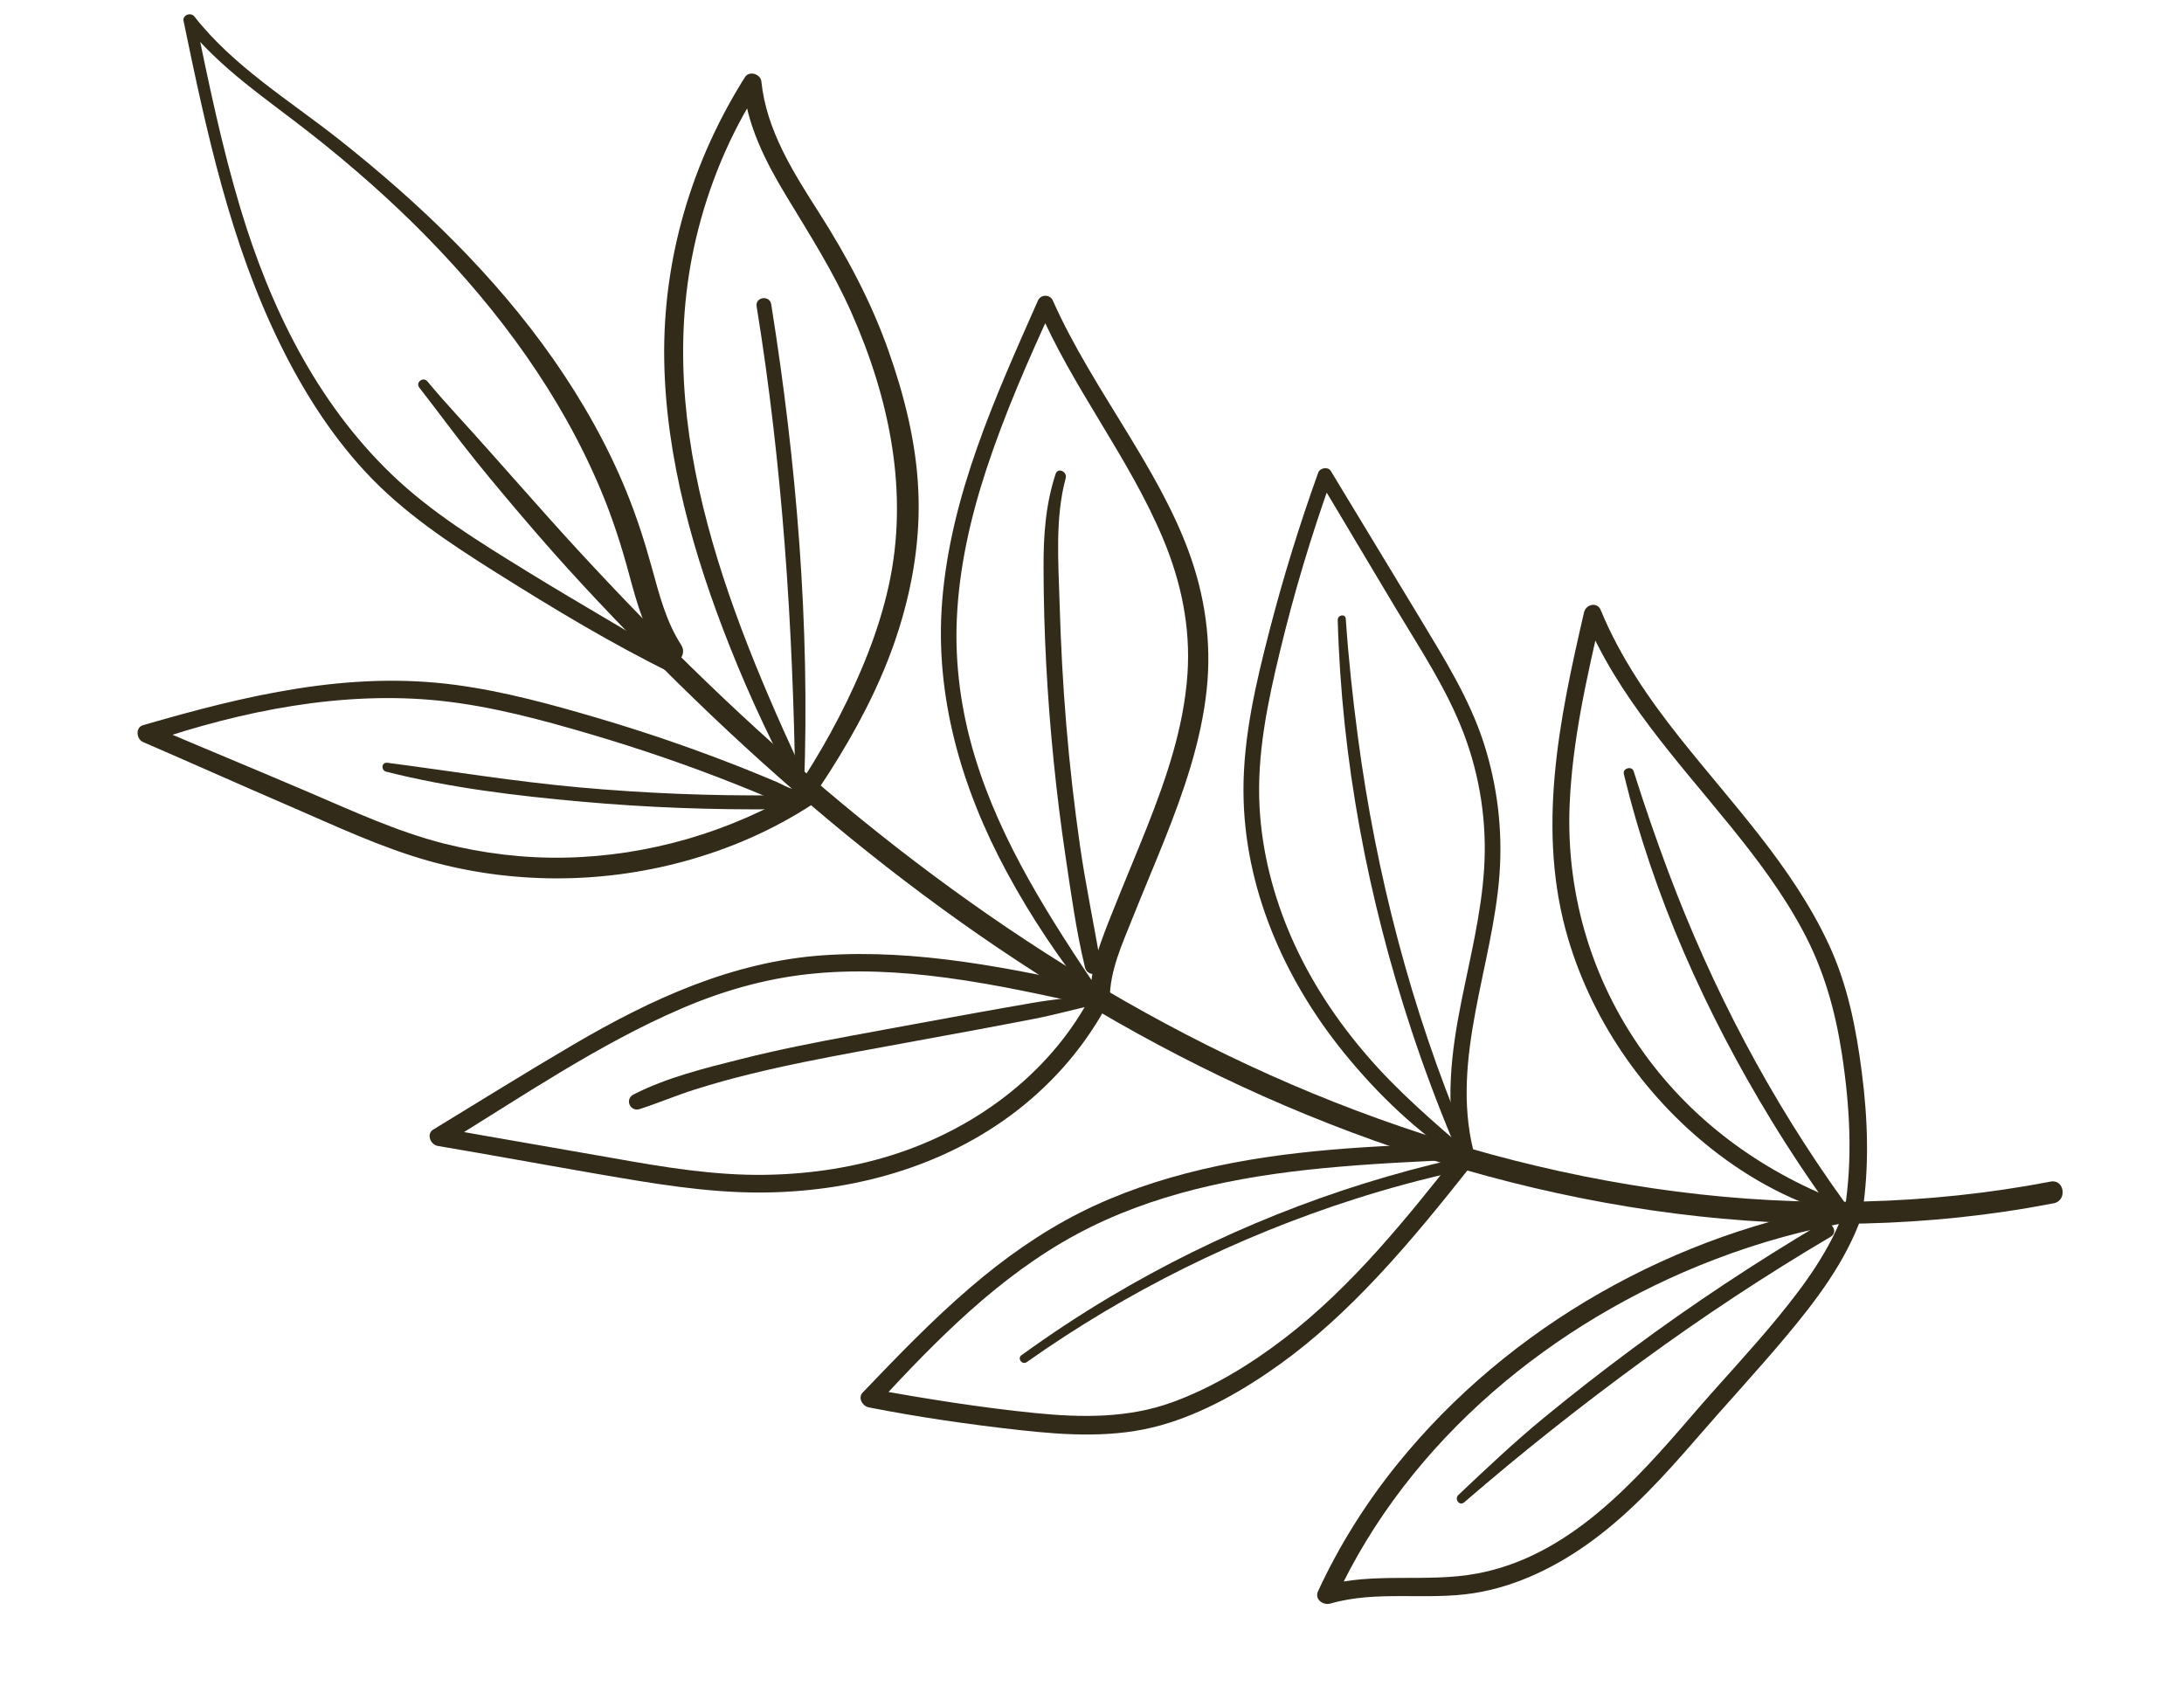
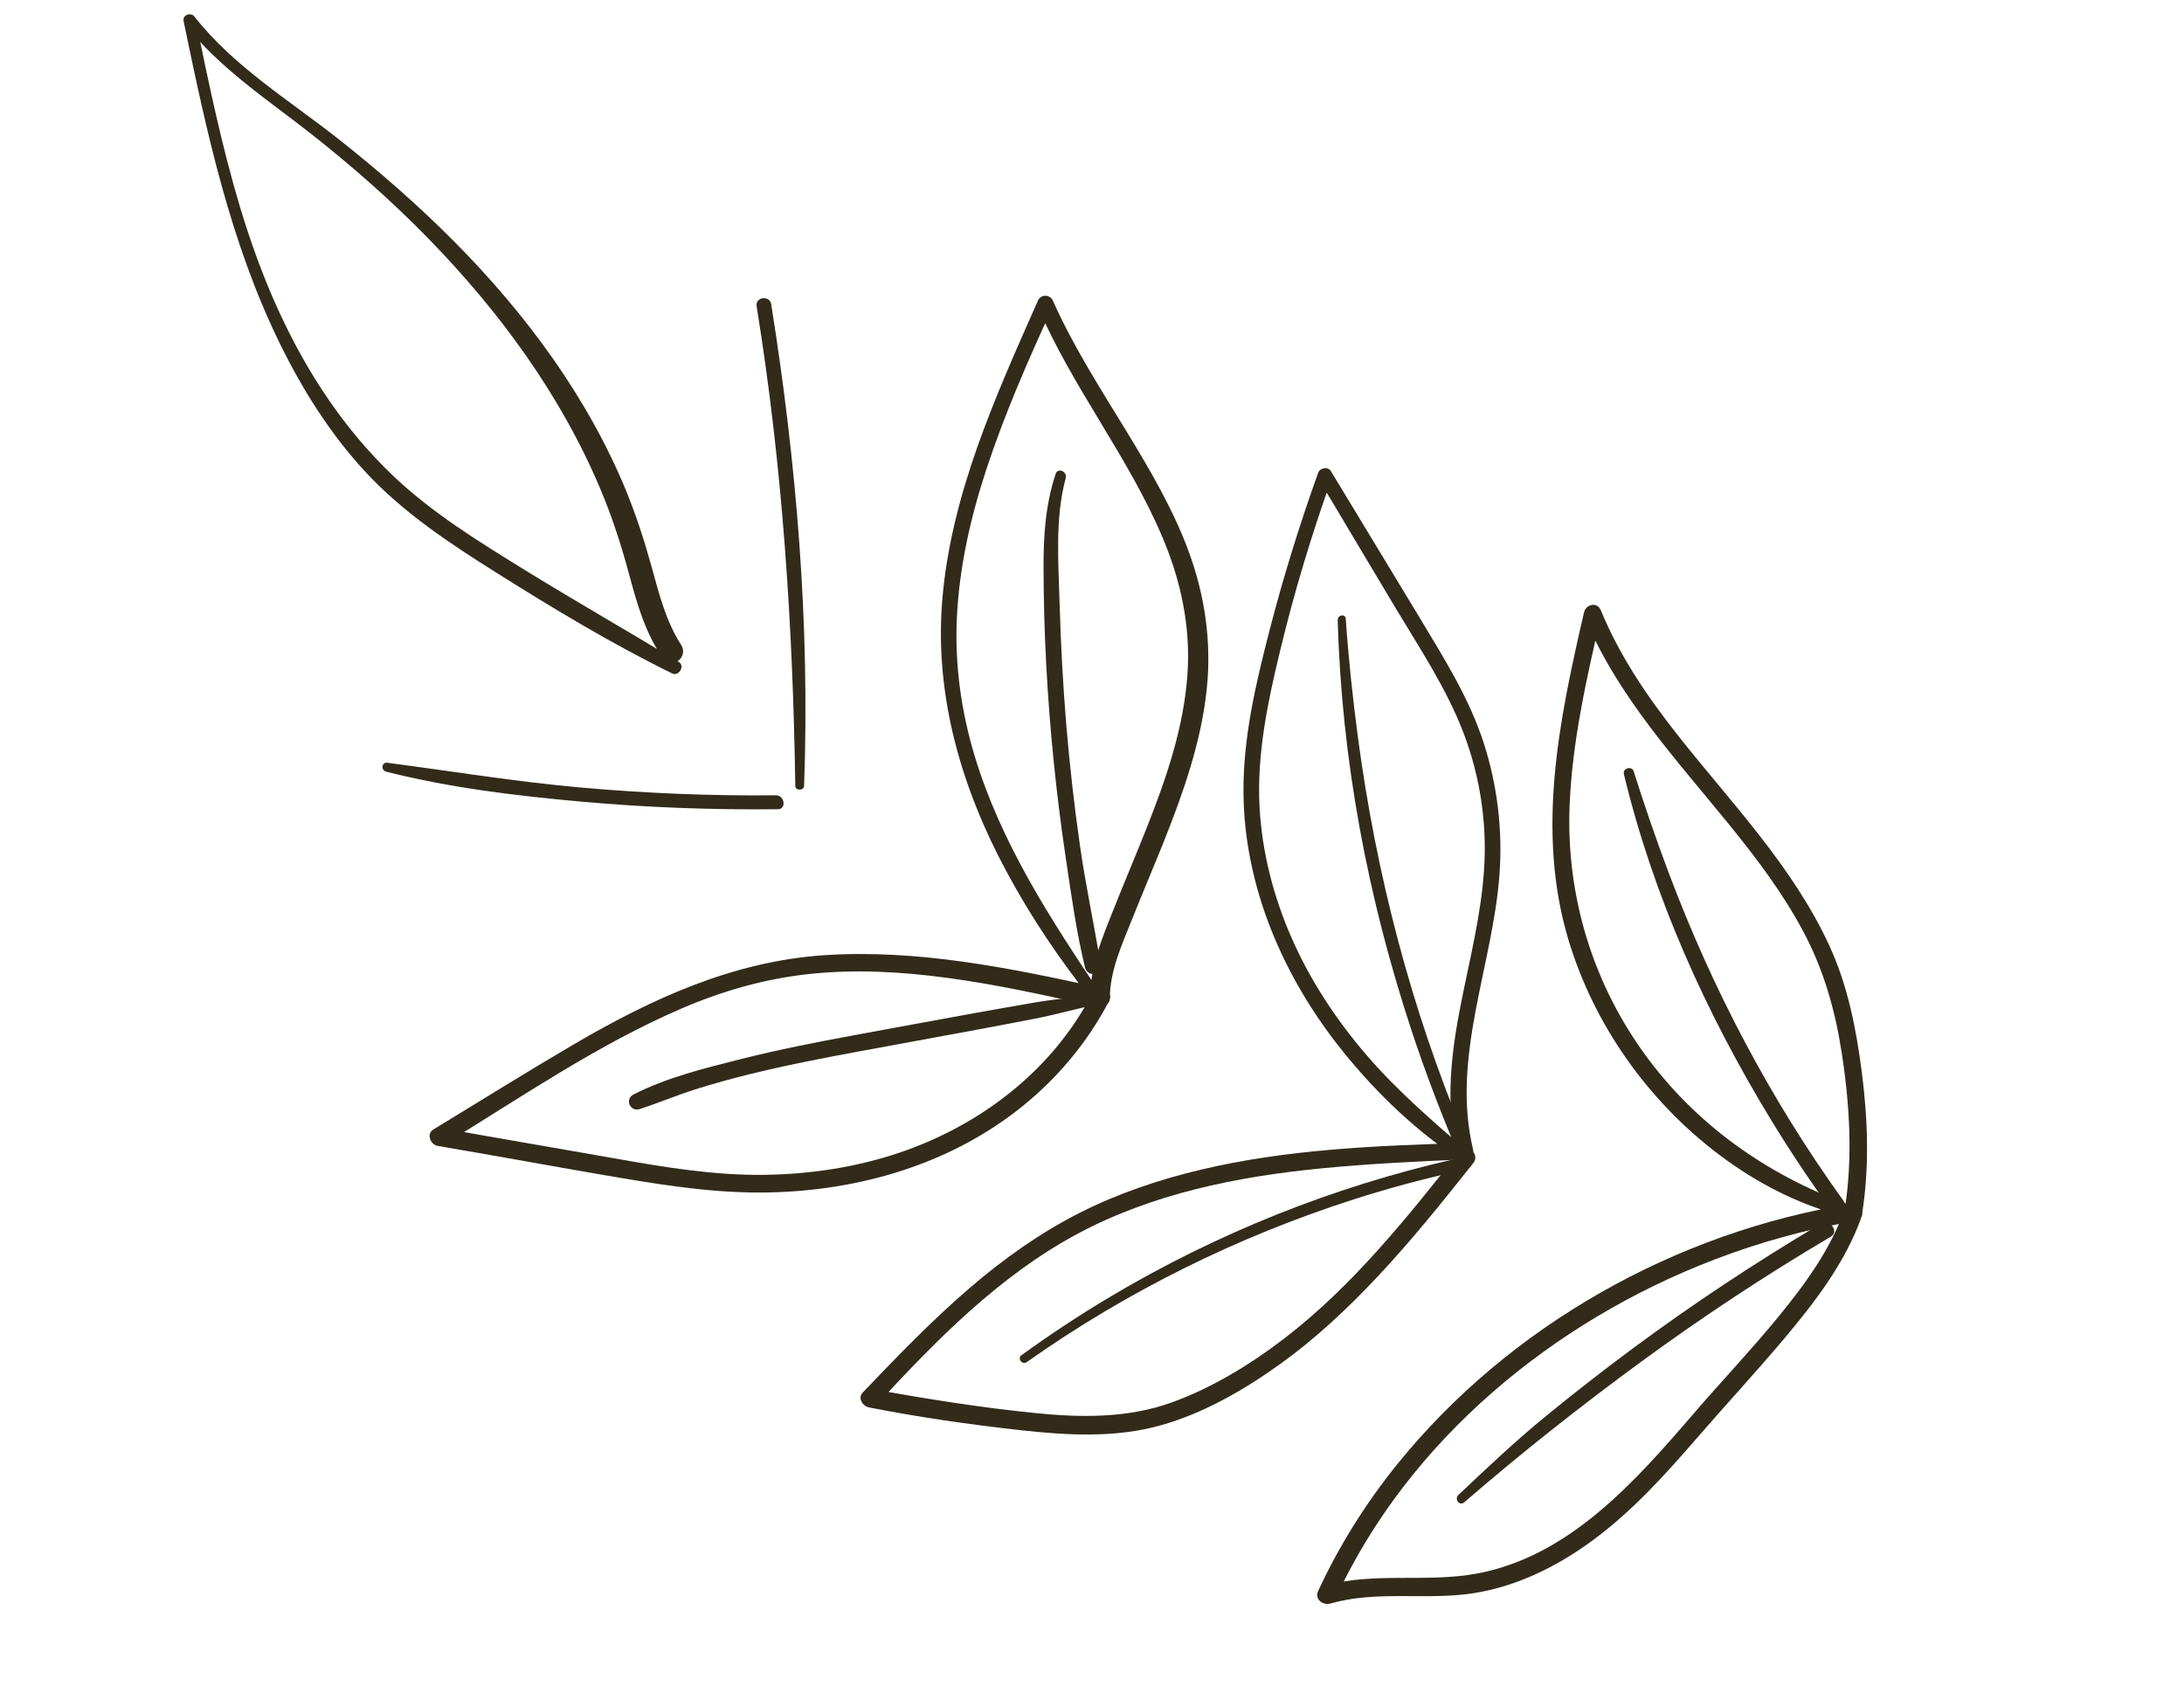
<svg xmlns="http://www.w3.org/2000/svg" width="614" height="476" viewBox="0 0 614 476" fill="none">
-   <path d="M117.881 108.971C123.246 115.846 128.353 122.879 133.825 129.658C139.313 136.439 144.929 143.094 150.63 149.696C161.868 162.706 173.759 175.199 185.914 187.377C210.379 211.864 236.473 234.789 264.464 255.188C292.772 275.833 323.048 293.883 355.068 308.151C387.793 322.716 422.363 333.45 457.733 339.249C492.839 344.998 528.872 345.813 564.092 340.566C568.534 339.907 572.96 339.135 577.362 338.297C581.246 337.55 580.408 331.437 576.507 332.197C541.849 338.848 506.322 339.509 471.355 334.998C436.184 330.476 401.767 320.888 369.015 307.38C336.774 294.082 306.271 276.922 277.641 257.058C249.606 237.604 223.394 215.583 198.822 191.921C186.429 179.997 174.457 167.637 162.792 154.984C151.168 142.383 140.028 129.354 128.459 116.698C125.615 113.587 122.837 110.454 120.152 107.222C118.974 105.801 116.74 107.507 117.881 108.971Z" fill="#322B1A" />
  <path d="M190.815 186.113C176.644 177.507 162.232 169.298 148.12 160.604C134.816 152.396 121.265 144.14 109.961 133.228C88.899 112.906 75.938 86.333 67.595 58.6C62.337 41.139 58.655 23.265 54.966 5.437C53.961 5.861 52.955 6.285 51.934 6.707C61.744 19.246 75.113 27.922 87.49 37.657C99.002 46.726 110.038 56.414 120.273 66.901C140.38 87.496 157.707 111.072 168.885 137.715C172.103 145.389 174.66 153.263 176.818 161.29C179.06 169.646 181.41 178.016 186.437 185.18C188.815 188.579 193.692 184.697 191.489 181.289C187.201 174.664 185.301 166.971 183.219 159.46C181.248 152.312 178.99 145.301 176.207 138.428C170.828 125.198 163.752 112.713 155.591 101.021C139.037 77.34 117.892 57.054 95.291 39.194C81.41 28.233 65.663 18.709 54.643 4.635C53.651 3.365 51.262 4.195 51.61 5.904C58.035 36.936 64.726 68.24 78.816 96.862C85.121 109.674 92.75 121.803 102.439 132.346C113.14 144.003 126.303 152.684 139.617 161.052C155.655 171.137 171.946 180.984 188.971 189.328C190.847 190.253 192.667 187.225 190.846 186.117L190.815 186.113Z" fill="#322B1A" />
-   <path d="M228.541 223.286C206.115 175.536 183.061 121.035 195.592 67.385C199.097 52.362 205.113 37.759 213.514 24.798C211.983 24.393 210.435 23.986 208.904 23.581C209.937 35.138 215.219 45.457 221.127 55.224C227.585 65.885 234.219 76.285 239.292 87.718C250.067 111.979 255.639 138.48 249.835 164.739C246.99 177.614 241.852 189.97 235.832 201.673C232.826 207.493 229.525 213.148 226.004 218.663C225.246 219.864 224.487 222.047 222.846 221.754C221.392 221.486 219.709 220.412 218.373 219.842C214.888 218.376 211.383 216.938 207.857 215.545C194.94 210.461 181.807 205.935 168.487 202.002C155.243 198.095 141.783 194.382 128.078 192.554C98.04 188.525 68.846 195.553 40.196 203.888C37.989 204.536 38.342 207.798 40.201 208.61C53.85 214.518 67.416 220.59 81.083 226.485C94.029 232.08 106.922 238.207 120.525 242.034C143.684 248.528 168.603 248.549 191.833 242.299C204.901 238.784 217.224 233.445 228.564 226.03C231.438 224.154 228.201 220.169 225.365 221.876C205.279 233.921 182.255 240.658 158.842 241.118C147.359 241.337 135.8 239.946 124.68 237.123C111.614 233.794 99.273 228.056 86.905 222.773C72.029 216.42 57.083 210.249 42.205 203.911C42.207 205.48 42.21 207.049 42.21 208.633C68.072 199.81 96.409 194.128 123.791 197.019C138.154 198.537 152.264 202.366 166.074 206.426C179.914 210.505 193.564 215.194 206.973 220.516C209.986 221.716 212.995 222.946 215.984 224.206C218.703 225.351 222.428 227.895 225.499 226.82C227.689 226.059 228.911 223.604 230.093 221.824C232.174 218.736 234.181 215.606 236.098 212.433C242.975 201.08 248.877 189.188 252.824 176.487C256.714 163.985 258.767 150.991 258.171 137.89C257.574 124.441 254.218 111.124 249.731 98.469C244.851 84.685 238.039 71.997 230.195 59.697C222.967 48.381 215.455 36.568 214.046 22.902C213.826 20.814 210.633 19.781 209.435 21.685C194.427 45.497 186.313 72.834 186.736 101.043C187.148 128.727 195.021 156.176 205.165 181.75C211.012 196.5 217.778 210.766 225.396 224.684C226.434 226.577 229.519 225.394 228.564 223.353L228.541 223.286Z" fill="#322B1A" />
  <path d="M309.556 279.567C295.426 258.576 281.39 236.98 274.013 212.542C270.234 200.042 268.415 186.973 269.002 173.915C269.638 159.628 272.828 145.561 277.283 132.008C282.421 116.356 289.079 101.204 295.964 86.255C294.569 86.264 293.176 86.257 291.78 86.266C301.541 109.065 317.424 128.635 327.001 151.506C332.054 163.585 334.729 176.29 333.847 189.421C332.841 204.357 327.959 218.647 322.488 232.465C319.377 240.315 316.071 248.077 312.962 255.911C309.803 263.882 306.262 272.12 306.615 280.864C307.635 279.84 308.64 278.814 309.66 277.79C284.075 272.169 257.905 266.773 231.547 268.561C206.036 270.301 183.204 280.801 161.427 293.546C148.102 301.353 134.998 309.537 121.803 317.566C119.773 318.808 121.044 321.825 123.044 322.164C138.267 324.743 153.462 327.541 168.679 330.168C183.448 332.704 198.277 335.264 213.312 335.269C239.135 335.281 265.226 328.229 285.851 312.277C296.631 303.934 305.566 293.45 311.845 281.337C313.389 278.353 308.564 276.348 307.038 279.318C295.919 300.879 275.639 316.369 252.887 324.06C240.791 328.144 227.99 330.094 215.242 330.291C200.875 330.516 186.685 328.15 172.594 325.638C156.303 322.745 139.991 320.008 123.721 317.071C124.141 318.599 124.543 320.14 124.962 321.668C146.701 308.364 168.185 293.6 191.677 283.502C203.037 278.625 214.871 275.219 227.166 273.87C240.201 272.442 253.32 273.164 266.291 274.912C280.663 276.843 294.81 280.027 308.96 283.181C310.268 283.477 312.001 282.213 312.005 280.835C312.009 272.882 315.479 265.443 318.371 258.182C321.237 250.997 324.268 243.882 327.15 236.699C332.668 222.887 337.712 208.571 339.263 193.705C340.652 180.45 338.74 167.369 334.132 154.904C329.793 143.186 323.44 132.332 316.963 121.699C309.544 109.534 301.803 97.534 295.986 84.499C295.19 82.701 292.593 82.696 291.802 84.51C279.825 111.583 267.233 139.242 264.869 169.148C262.76 195.871 270.383 221.703 282.984 245.077C289.927 257.973 298.06 270.009 307.189 281.445C308.429 283.001 310.69 281.203 309.601 279.588L309.556 279.567Z" fill="#322B1A" />
  <path d="M413.161 324.158C403.096 315.531 393.02 306.871 384.346 296.808C375.753 286.852 368.429 275.792 363.136 263.729C358.026 252.086 354.796 239.625 354.104 226.908C353.308 212.181 356.366 197.543 359.8 183.303C363.77 166.771 368.658 150.485 374.397 134.484C373.221 134.633 372.027 134.794 370.852 134.943C378.111 146.992 385.234 159.118 392.491 171.183C399.331 182.56 406.818 193.831 411.536 206.295C416.102 218.343 418.068 231.384 417.238 244.236C416.428 257.058 413.222 269.538 410.735 282.096C407.987 295.935 406.28 310.051 409.574 323.962L411.545 321.35C386.796 322.096 361.855 323.101 337.662 328.831C325.925 331.615 314.428 335.477 303.645 340.92C292.453 346.58 282.206 353.868 272.701 362.028C262.021 371.192 252.257 381.347 242.542 391.492C241.057 393.042 242.533 395.341 244.264 395.677C258.323 398.438 272.537 400.49 286.765 402.069C299.947 403.528 313.499 404.338 326.41 400.692C338.415 397.309 349.718 390.792 359.799 383.562C369.776 376.398 378.777 367.966 387.179 359.029C396.758 348.834 405.545 337.903 414.225 326.942C416.254 324.37 412.237 321.266 410.208 323.838C395.4 342.574 380.229 361.548 361.183 376.2C351.626 383.546 340.936 390.095 329.578 394.228C317.172 398.747 304.013 398.575 291.048 397.271C275.581 395.721 260.25 393.238 244.952 390.506C245.531 391.896 246.109 393.302 246.674 394.69C263.284 376.711 280.908 358.737 302.662 347.019C323.838 335.606 347.705 330.801 371.438 328.482C384.983 327.152 398.61 326.53 412.201 325.935C413.365 325.88 414.453 324.453 414.172 323.323C407.851 297.343 419.674 271.581 421.564 245.812C422.477 233.303 420.957 220.732 417.103 208.808C413.077 196.387 406.119 185.311 399.435 174.193C391.045 160.238 382.534 146.362 374.142 132.423C373.347 131.1 371.09 131.52 370.596 132.882C365.336 147.519 360.745 162.369 356.855 177.438C353.056 192.17 349.516 207.221 349.586 222.534C349.704 249.436 360.997 275.191 377.75 295.872C387.308 307.666 398.513 318.374 411.272 326.622C412.923 327.692 414.684 325.481 413.157 324.189L413.161 324.158Z" fill="#322B1A" />
  <path d="M521.644 339.377C498.596 331.297 478.323 317.589 463.556 297.958C448.021 277.292 440.232 252.246 441.275 226.414C442.017 208.259 446.106 190.444 450.189 172.802C448.625 173.011 447.059 173.235 445.495 173.444C454.737 195.843 471.499 213.769 486.545 232.343C494.043 241.587 501.255 251.19 506.875 261.712C512.689 272.575 515.896 283.86 517.775 295.987C520.044 310.715 520.938 325.787 518.544 340.559C519.254 339.843 519.965 339.128 520.676 338.412C471.279 346.317 424.251 372.702 392.753 411.736C383.953 422.649 376.441 434.617 370.558 447.336C369.479 449.667 371.992 451.42 374.051 450.816C387.136 447.05 400.966 449.987 414.274 447.913C426.58 445.995 438.035 440.259 447.975 432.899C458.878 424.826 468.069 414.692 476.905 404.48C485.071 395.037 493.581 385.876 501.619 376.321C510.329 365.982 518.915 354.771 523.427 341.874C524.531 338.738 519.757 336.708 518.65 339.86C514.692 351.181 507.469 361.047 499.937 370.24C492.292 379.577 483.979 388.32 476.105 397.468C459.741 416.478 441.282 437.464 415.359 442.367C400.986 445.078 386.2 441.811 371.98 445.905C373.144 447.07 374.307 448.235 375.473 449.384C396.002 404.902 436.637 371.507 481.874 354.158C494.629 349.271 507.897 345.561 521.383 343.336C522.501 343.149 523.341 342.291 523.516 341.189C525.588 328.039 525.115 314.606 523.419 301.442C521.825 289.083 519.453 276.971 514.18 265.608C503.995 243.641 487.03 226.053 472.15 207.294C463.383 196.237 455.418 184.619 450.023 171.513C449.022 169.101 445.843 169.908 445.33 172.155C438.326 202.409 431.798 233.628 440.933 264.172C448.092 288.091 463.346 309.576 483.258 324.599C494.398 333.002 507.148 339.491 520.812 342.486C522.599 342.876 523.389 339.968 521.661 339.364L521.644 339.377Z" fill="#322B1A" />
  <path d="M108.574 216.954C126.567 221.509 145.132 223.731 163.596 225.385C181.903 227.035 200.274 227.694 218.644 227.514C221.182 227.495 220.614 223.572 218.092 223.593C199.707 223.771 181.314 223.029 163.007 221.379C144.872 219.752 126.94 216.805 108.9 214.445C107.249 214.231 107.04 216.564 108.574 216.954Z" fill="#322B1A" />
  <path d="M226.056 220.952C227.724 175.667 223.959 130.262 216.81 85.526C216.39 82.905 212.293 83.466 212.711 86.103C219.956 130.708 222.922 175.803 223.583 220.963C223.609 222.345 226 222.355 226.04 220.95L226.056 220.952Z" fill="#322B1A" />
  <path d="M296.765 133.256C293.927 141.934 293.351 150.51 293.378 159.575C293.4 168.672 293.645 177.767 294.129 186.844C295.101 204.969 296.92 223.045 299.594 240.994C301.135 251.334 302.573 261.85 305.04 272.01C305.712 274.759 309.955 274.296 309.478 271.382C307.626 260.146 305.238 249.015 303.615 237.73C302.005 226.462 300.719 215.141 299.77 203.785C298.822 192.429 298.224 181.055 297.895 169.684C297.563 158.218 296.567 145.636 299.605 134.449C300.117 132.582 297.396 131.326 296.765 133.256Z" fill="#322B1A" />
-   <path d="M307.671 279.56C301.832 280.48 295.941 280.951 290.103 281.983C284.64 282.937 279.179 283.875 273.725 284.877C262.43 286.943 251.137 288.993 239.853 291.092C229.349 293.039 218.865 295.083 208.512 297.699C198.374 300.248 187.477 302.904 178.125 307.693C175.562 309.008 177.129 312.681 179.857 311.8C185.084 310.103 190.148 307.956 195.387 306.292C200.426 304.697 205.537 303.285 210.676 302.02C220.874 299.495 231.193 297.508 241.534 295.588C252.477 293.556 263.446 291.559 274.387 289.542C279.84 288.539 285.287 287.473 290.729 286.437C296.578 285.311 302.273 283.674 308.072 282.448C309.881 282.065 309.53 279.278 307.669 279.575L307.671 279.56Z" fill="#322B1A" />
+   <path d="M307.671 279.56C301.832 280.48 295.941 280.951 290.103 281.983C284.64 282.937 279.179 283.875 273.725 284.877C262.43 286.943 251.137 288.993 239.853 291.092C229.349 293.039 218.865 295.083 208.512 297.699C198.374 300.248 187.477 302.904 178.125 307.693C175.562 309.008 177.129 312.681 179.857 311.8C185.084 310.103 190.148 307.956 195.387 306.292C200.426 304.697 205.537 303.285 210.676 302.02C220.874 299.495 231.193 297.508 241.534 295.588C252.477 293.556 263.446 291.559 274.387 289.542C279.84 288.539 285.287 287.473 290.729 286.437C296.578 285.311 302.273 283.674 308.072 282.448C309.881 282.065 309.53 279.278 307.669 279.575Z" fill="#322B1A" />
  <path d="M376.083 174.311C377.158 213.6 384.531 252.455 396.845 289.75C400.336 300.311 404.244 310.721 408.521 320.973C409.392 323.051 412.625 321.696 411.757 319.603C396.711 283.585 386.871 245.788 381.74 207.113C380.284 196.119 379.095 185.033 378.345 173.972C378.253 172.486 376.051 172.85 376.085 174.296L376.083 174.311Z" fill="#322B1A" />
  <path d="M288.664 382.94C316.803 363.052 347.888 347.682 380.688 337.162C390.178 334.117 399.798 331.532 409.523 329.358C411.725 328.867 411.247 325.351 409.027 325.855C374.892 333.604 342.171 346.686 312.087 364.594C303.537 369.678 295.234 375.174 287.173 381.003C285.896 381.93 287.389 383.851 288.664 382.94Z" fill="#322B1A" />
  <path d="M456.51 217.556C464.807 251.984 479.549 284.731 497.936 314.908C503.24 323.598 508.887 332.079 514.883 340.321C516.538 342.579 519.955 339.934 518.331 337.679C497.736 309.131 481.425 278.098 469.052 245.169C465.544 235.825 462.277 226.338 459.27 216.806C458.788 215.27 456.146 215.972 456.526 217.558L456.51 217.556Z" fill="#322B1A" />
  <path d="M411.616 422.392C427.628 408.534 444.385 395.279 461.472 382.781C478.629 370.228 496.359 358.51 514.667 347.706C517.206 346.214 514.382 342.584 511.861 344.062C493.596 354.903 475.85 366.619 458.79 379.279C450.321 385.562 442.017 392.041 433.876 398.731C425.575 405.558 417.804 412.929 410.003 420.297C408.793 421.439 410.315 423.506 411.603 422.374L411.616 422.392Z" fill="#322B1A" />
</svg>